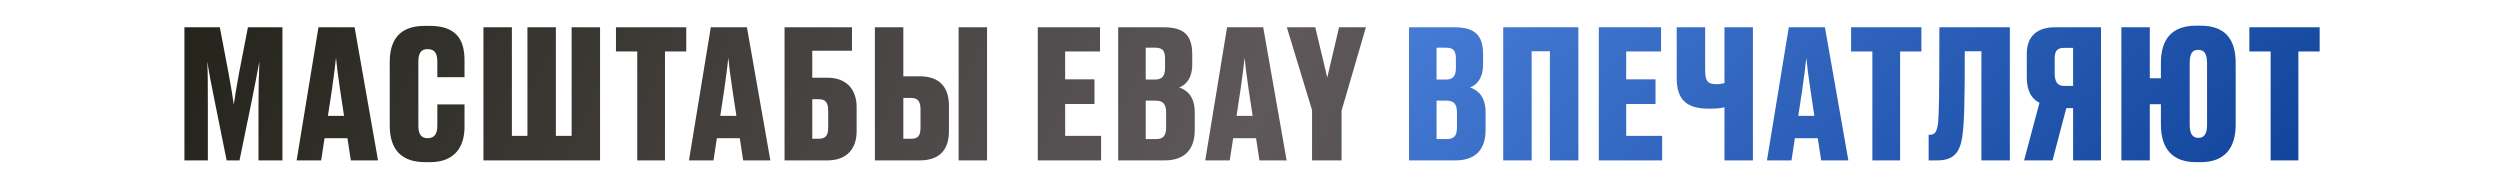
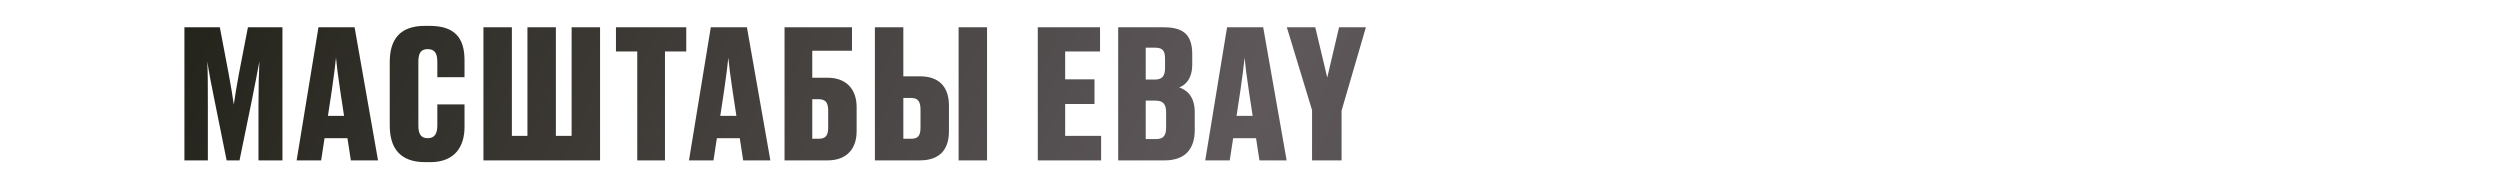
<svg xmlns="http://www.w3.org/2000/svg" width="1060" height="76" viewBox="0 0 1060 76" fill="none">
  <path d="M106.712 42.896C108.228 35.387 109.139 30.533 109.973 26.058C109.745 31.747 109.594 36.904 109.594 44.716V68H119.757V11.572H105.119L101.327 31.14C100.189 37.208 99.658 40.772 99.127 44.337C98.596 40.772 98.065 37.132 96.928 31.14L93.211 11.572H78.194V68H88.13V44.716C88.13 36.828 88.13 31.595 87.902 26.058C88.585 30.609 89.495 35.539 91.088 43.199L96.093 68H101.554L106.712 42.896ZM140.717 38.118C141.552 32.126 142.158 27.803 142.462 24.466C142.765 27.803 143.296 32.05 144.206 38.118L145.875 49.115H139.049L140.717 38.118ZM148.757 68H160.285L150.349 11.572H135.029L125.776 68H136.167L137.608 58.595H147.316L148.757 68ZM181.331 58.595C178.373 58.595 177.387 56.699 177.387 53.135V26.21C177.387 22.645 178.373 20.825 181.331 20.825C184.441 20.825 185.427 22.797 185.427 26.21V32.733H196.955V25.528C196.955 16.123 192.859 10.966 182.165 10.966H180.118C169.499 10.966 165.252 16.805 165.252 26.286V53.211C165.252 62.691 169.499 68.758 180.345 68.758H182.393C193.163 68.758 196.955 61.781 196.955 53.893V44.261H185.427V53.211C185.427 56.548 184.365 58.595 181.331 58.595ZM204.976 68H254.427V11.572H242.367V57.609H235.693V11.572H223.634V57.609H217.036V11.572H204.976V68ZM270.193 68H281.949V21.811H290.974V11.572H261.168V21.811H270.193V68ZM307.067 38.118C307.901 32.126 308.508 27.803 308.811 24.466C309.115 27.803 309.645 32.05 310.556 38.118L312.224 49.115H305.398L307.067 38.118ZM315.106 68H326.634L316.699 11.572H301.378L292.126 68H302.516L303.957 58.595H313.665L315.106 68ZM332.646 68H350.924C358.812 68 363.211 63.298 363.211 55.638V45.399C363.211 37.814 358.812 32.96 350.924 32.96H344.401V21.508H361.239V11.572H332.646V68ZM344.401 58.823V42.062H347.132C350.165 42.062 351.151 43.654 351.151 46.991V54.045C351.151 57.458 350.09 58.823 347.132 58.823H344.401ZM383.015 11.572H370.956V68H389.992C398.563 68 402.355 63.298 402.355 55.638V44.792C402.355 37.208 398.563 32.353 389.992 32.353H383.015V11.572ZM383.015 58.823V41.531H386.276C389.31 41.531 390.296 43.123 390.296 46.536V54.045C390.296 57.458 389.31 58.823 386.352 58.823H383.015ZM418.51 11.572H406.45V68H418.51V11.572ZM440.021 11.572V68H466.869V57.609H451.625V44.109H464.063V33.643H451.625V21.811H466.414V11.572H440.021ZM474.109 68H493.828C502.399 68 506.57 63.298 506.57 55.107V47.598C506.57 40.393 502.778 38.042 499.972 37.056C502.399 36.221 505.508 33.643 505.508 27.348V23.025C505.508 15.061 502.095 11.572 493.525 11.572H474.109V68ZM489.733 20.218C492.994 20.218 493.98 21.508 493.98 24.921V28.789C493.98 32.202 492.766 33.719 489.808 33.719H485.789V20.218H489.733ZM489.96 42.668C493.221 42.668 494.435 44.185 494.435 47.75V53.969C494.435 57.534 493.297 58.975 490.036 58.975H485.789V42.668H489.96ZM525.965 38.118C526.799 32.126 527.406 27.803 527.709 24.466C528.012 27.803 528.543 32.05 529.453 38.118L531.122 49.115H524.296L525.965 38.118ZM534.004 68H545.532L535.597 11.572H520.276L511.023 68H521.414L522.855 58.595H532.563L534.004 68ZM556.31 68H568.824V46.916L579.139 11.572H567.762L562.756 32.884L557.675 11.572H545.616L556.31 46.688V68Z" fill="url(#paint0_linear_417_1437)" />
-   <path d="M597.426 68H617.145C625.716 68 629.887 63.298 629.887 55.107V47.598C629.887 40.393 626.095 38.042 623.289 37.056C625.716 36.221 628.825 33.643 628.825 27.348V23.025C628.825 15.061 625.412 11.572 616.842 11.572H597.426V68ZM613.05 20.218C616.311 20.218 617.297 21.508 617.297 24.921V28.789C617.297 32.202 616.083 33.719 613.126 33.719H609.106V20.218H613.05ZM613.277 42.668C616.539 42.668 617.752 44.185 617.752 47.75V53.969C617.752 57.534 616.614 58.975 613.353 58.975H609.106V42.668H613.277ZM637.365 68H649.424V21.735H657.16V68H669.22V11.572H637.365V68ZM677.897 11.572V68H704.746V57.609H689.501V44.109H701.94V33.643H689.501V21.811H704.291V11.572H677.897ZM731.174 68H743.233V11.572H731.174V35.236C730.34 35.463 729.126 35.691 727.913 35.691C724.045 35.691 722.983 34.477 722.983 29.547V11.572H710.924V33.188C710.924 42.668 715.55 46.081 724.575 46.081C726.396 46.081 729.429 46.005 731.174 45.474V68ZM764.137 38.118C764.972 32.126 765.578 27.803 765.882 24.466C766.185 27.803 766.716 32.05 767.626 38.118L769.295 49.115H762.469L764.137 38.118ZM772.177 68H783.705L773.77 11.572H758.449L749.196 68H759.587L761.028 58.595H770.736L772.177 68ZM793.885 68H805.64V21.811H814.666V11.572H784.859V21.811H793.885V68ZM840.117 68H852.176V11.572H822.293C822.293 44.489 822.066 47.522 821.763 52.073C821.232 56.093 820.246 57.154 818.35 57.154H817.743V68H821.459C828.361 68 831.015 64.587 832.001 57.989C832.912 52.224 833.063 40.62 833.063 21.735H840.117V68ZM878.996 45.854V68H890.828V11.572H871.184C864.207 11.572 859.353 14.985 859.353 22.797V32.809C859.353 38.876 861.628 42.062 864.737 43.578L858.215 68H870.274L876.114 45.854H878.996ZM878.996 36.449H875.28C872.474 36.449 871.184 34.856 871.184 30.988V24.769C871.184 21.356 872.474 20.294 875.28 20.294H878.996V36.449ZM947.926 26.665C947.926 16.654 943.451 10.89 933.06 10.89H931.088C920.774 10.89 916.223 16.73 916.223 26.665V33.188H911.521V11.572H899.461V68H911.521V44.185H916.223V52.831C916.223 62.767 920.849 68.758 931.164 68.758H933.06C943.147 68.758 947.926 62.919 947.926 52.831V26.665ZM935.791 52.831C935.791 56.775 934.577 58.444 932.15 58.444C929.647 58.444 928.434 56.775 928.434 52.831V26.817C928.434 22.494 929.647 21.129 932.074 21.129C934.425 21.129 935.791 22.57 935.791 26.817V52.831ZM962.752 68H974.508V21.811H983.534V11.572H953.727V21.811H962.752V68Z" fill="url(#paint1_linear_417_1437)" />
  <defs>
    <linearGradient id="paint0_linear_417_1437" x1="23.488" y1="4.75" x2="905.356" y2="405.413" gradientUnits="userSpaceOnUse">
      <stop offset="0.003" stop-color="#1E1E14" />
      <stop offset="0.498" stop-color="#5E585B" />
      <stop offset="1" stop-color="#1E1E14" />
    </linearGradient>
    <linearGradient id="paint1_linear_417_1437" x1="8.092" y1="2.018" x2="498.228" y2="568.632" gradientUnits="userSpaceOnUse">
      <stop stop-color="#05388E" />
      <stop offset="0.487" stop-color="#4B80DA" />
      <stop offset="1" stop-color="#05388E" />
    </linearGradient>
  </defs>
</svg>